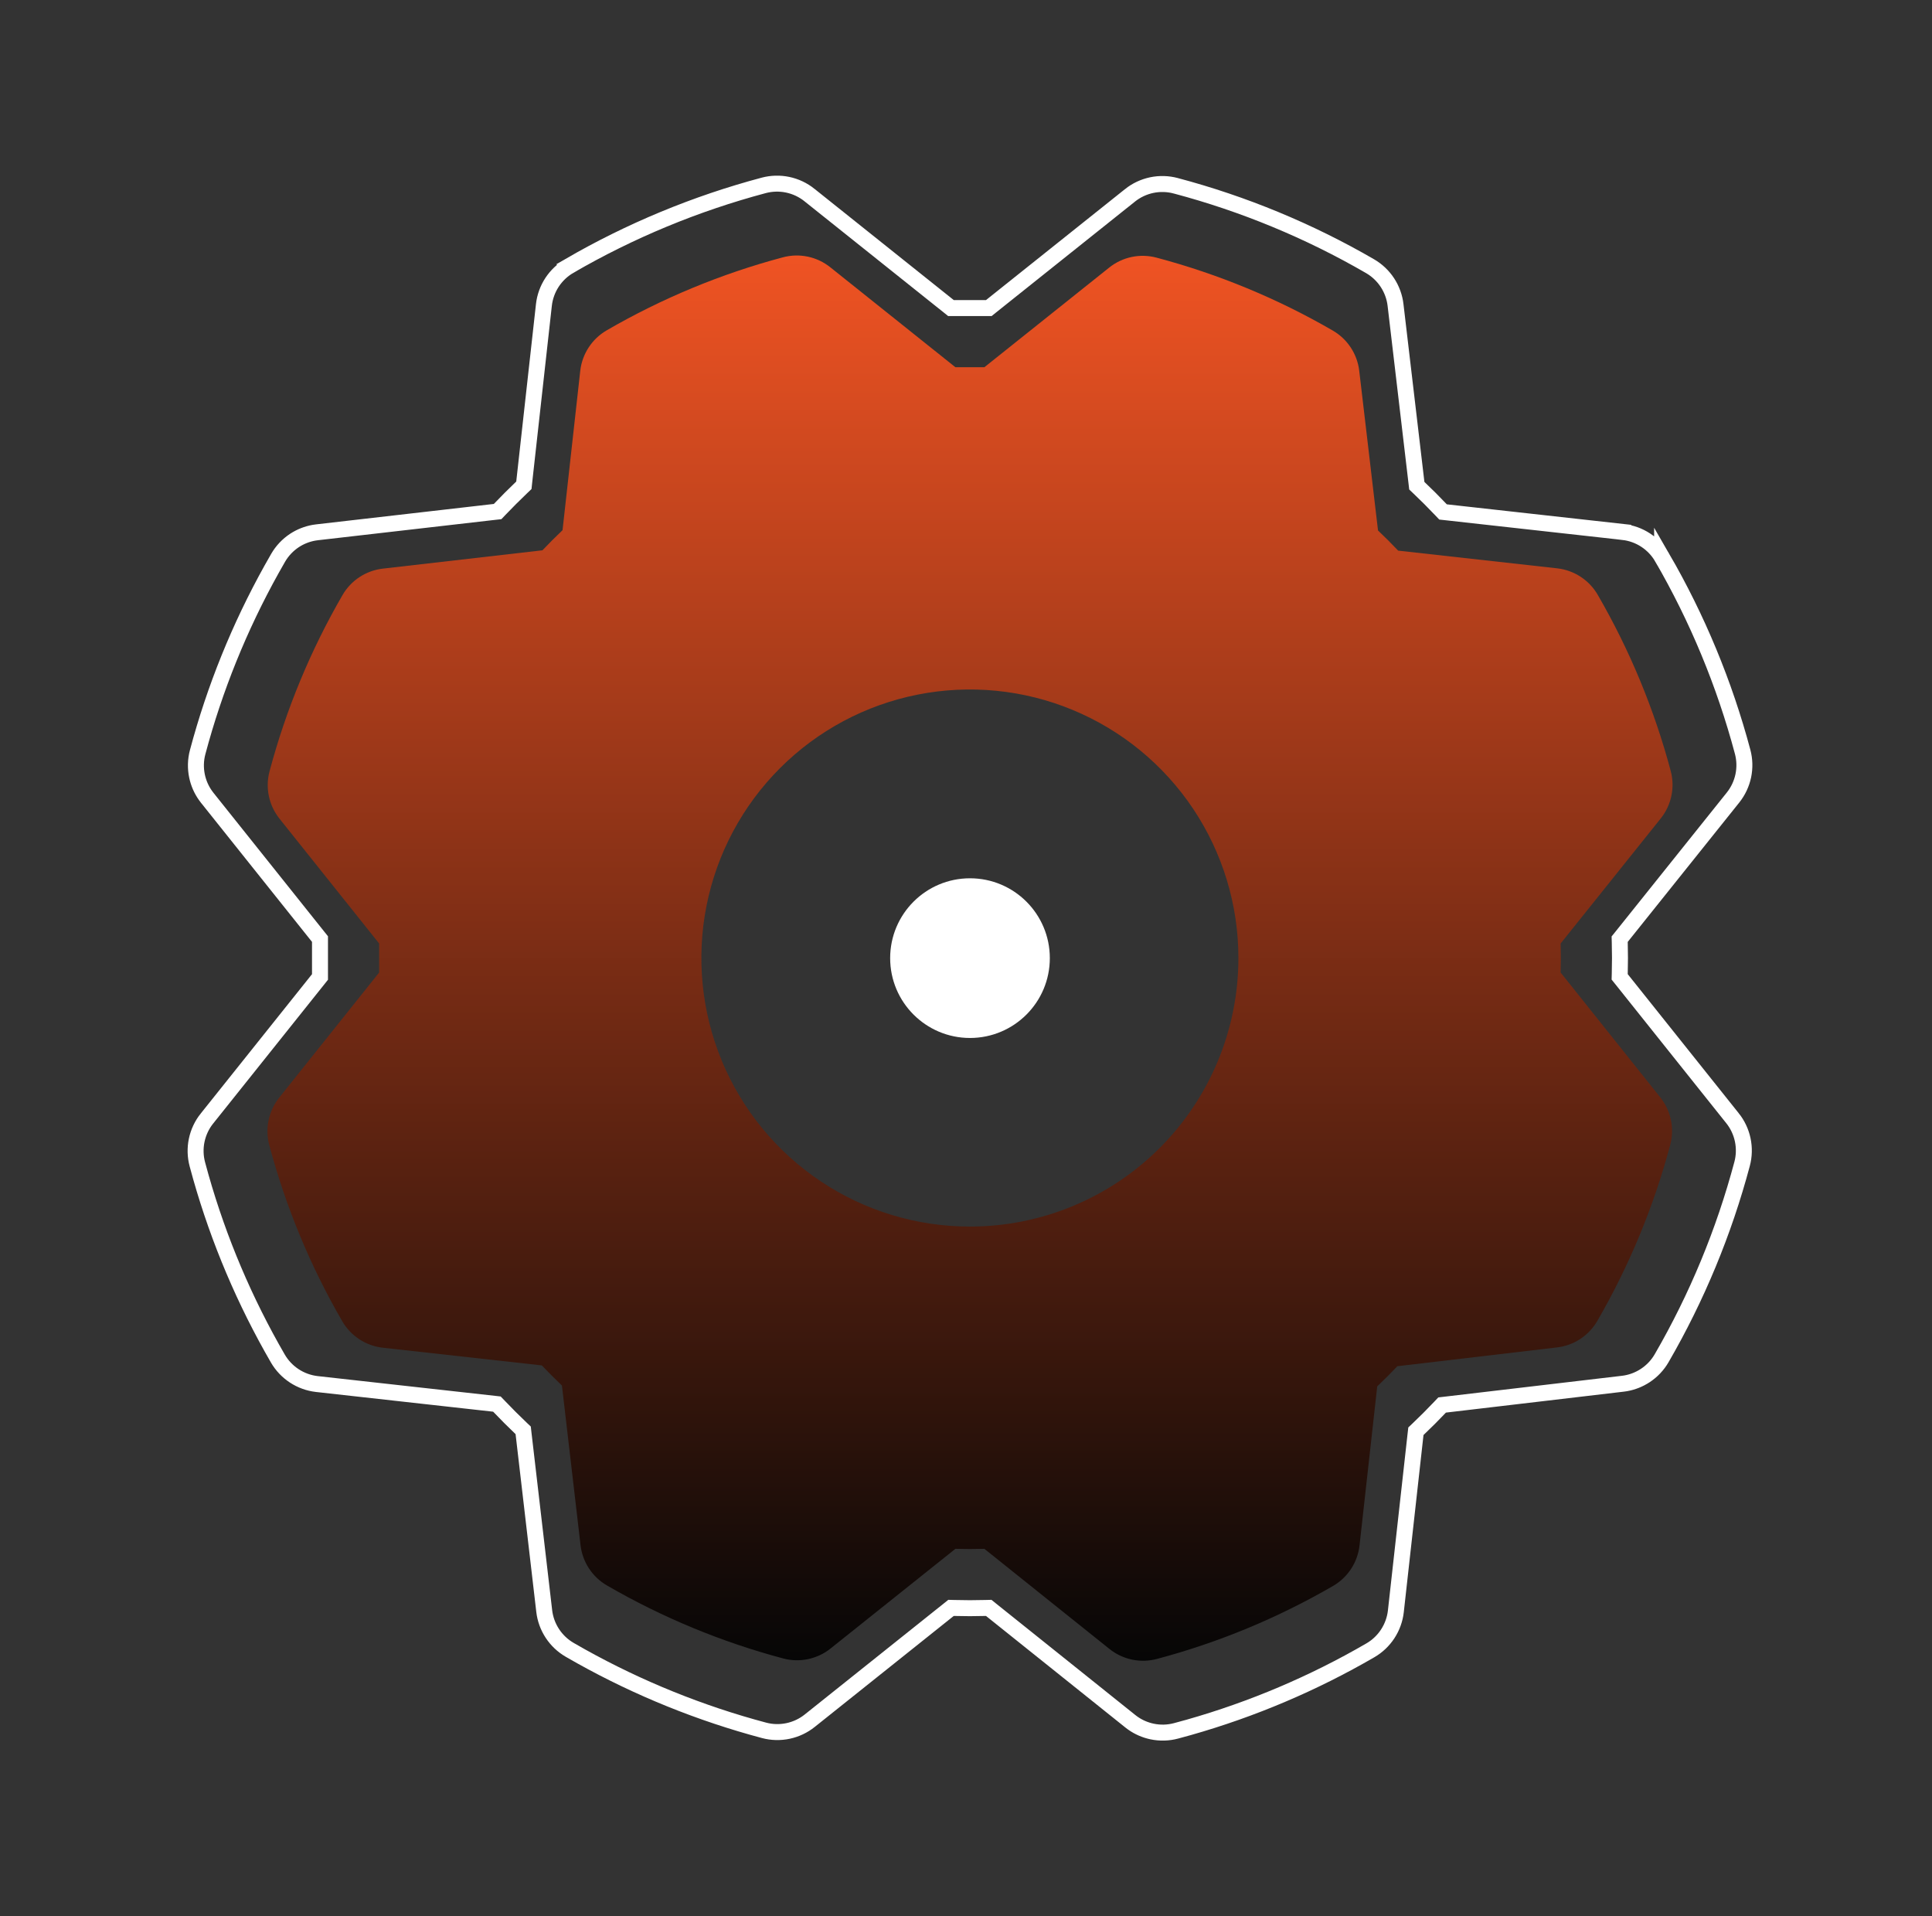
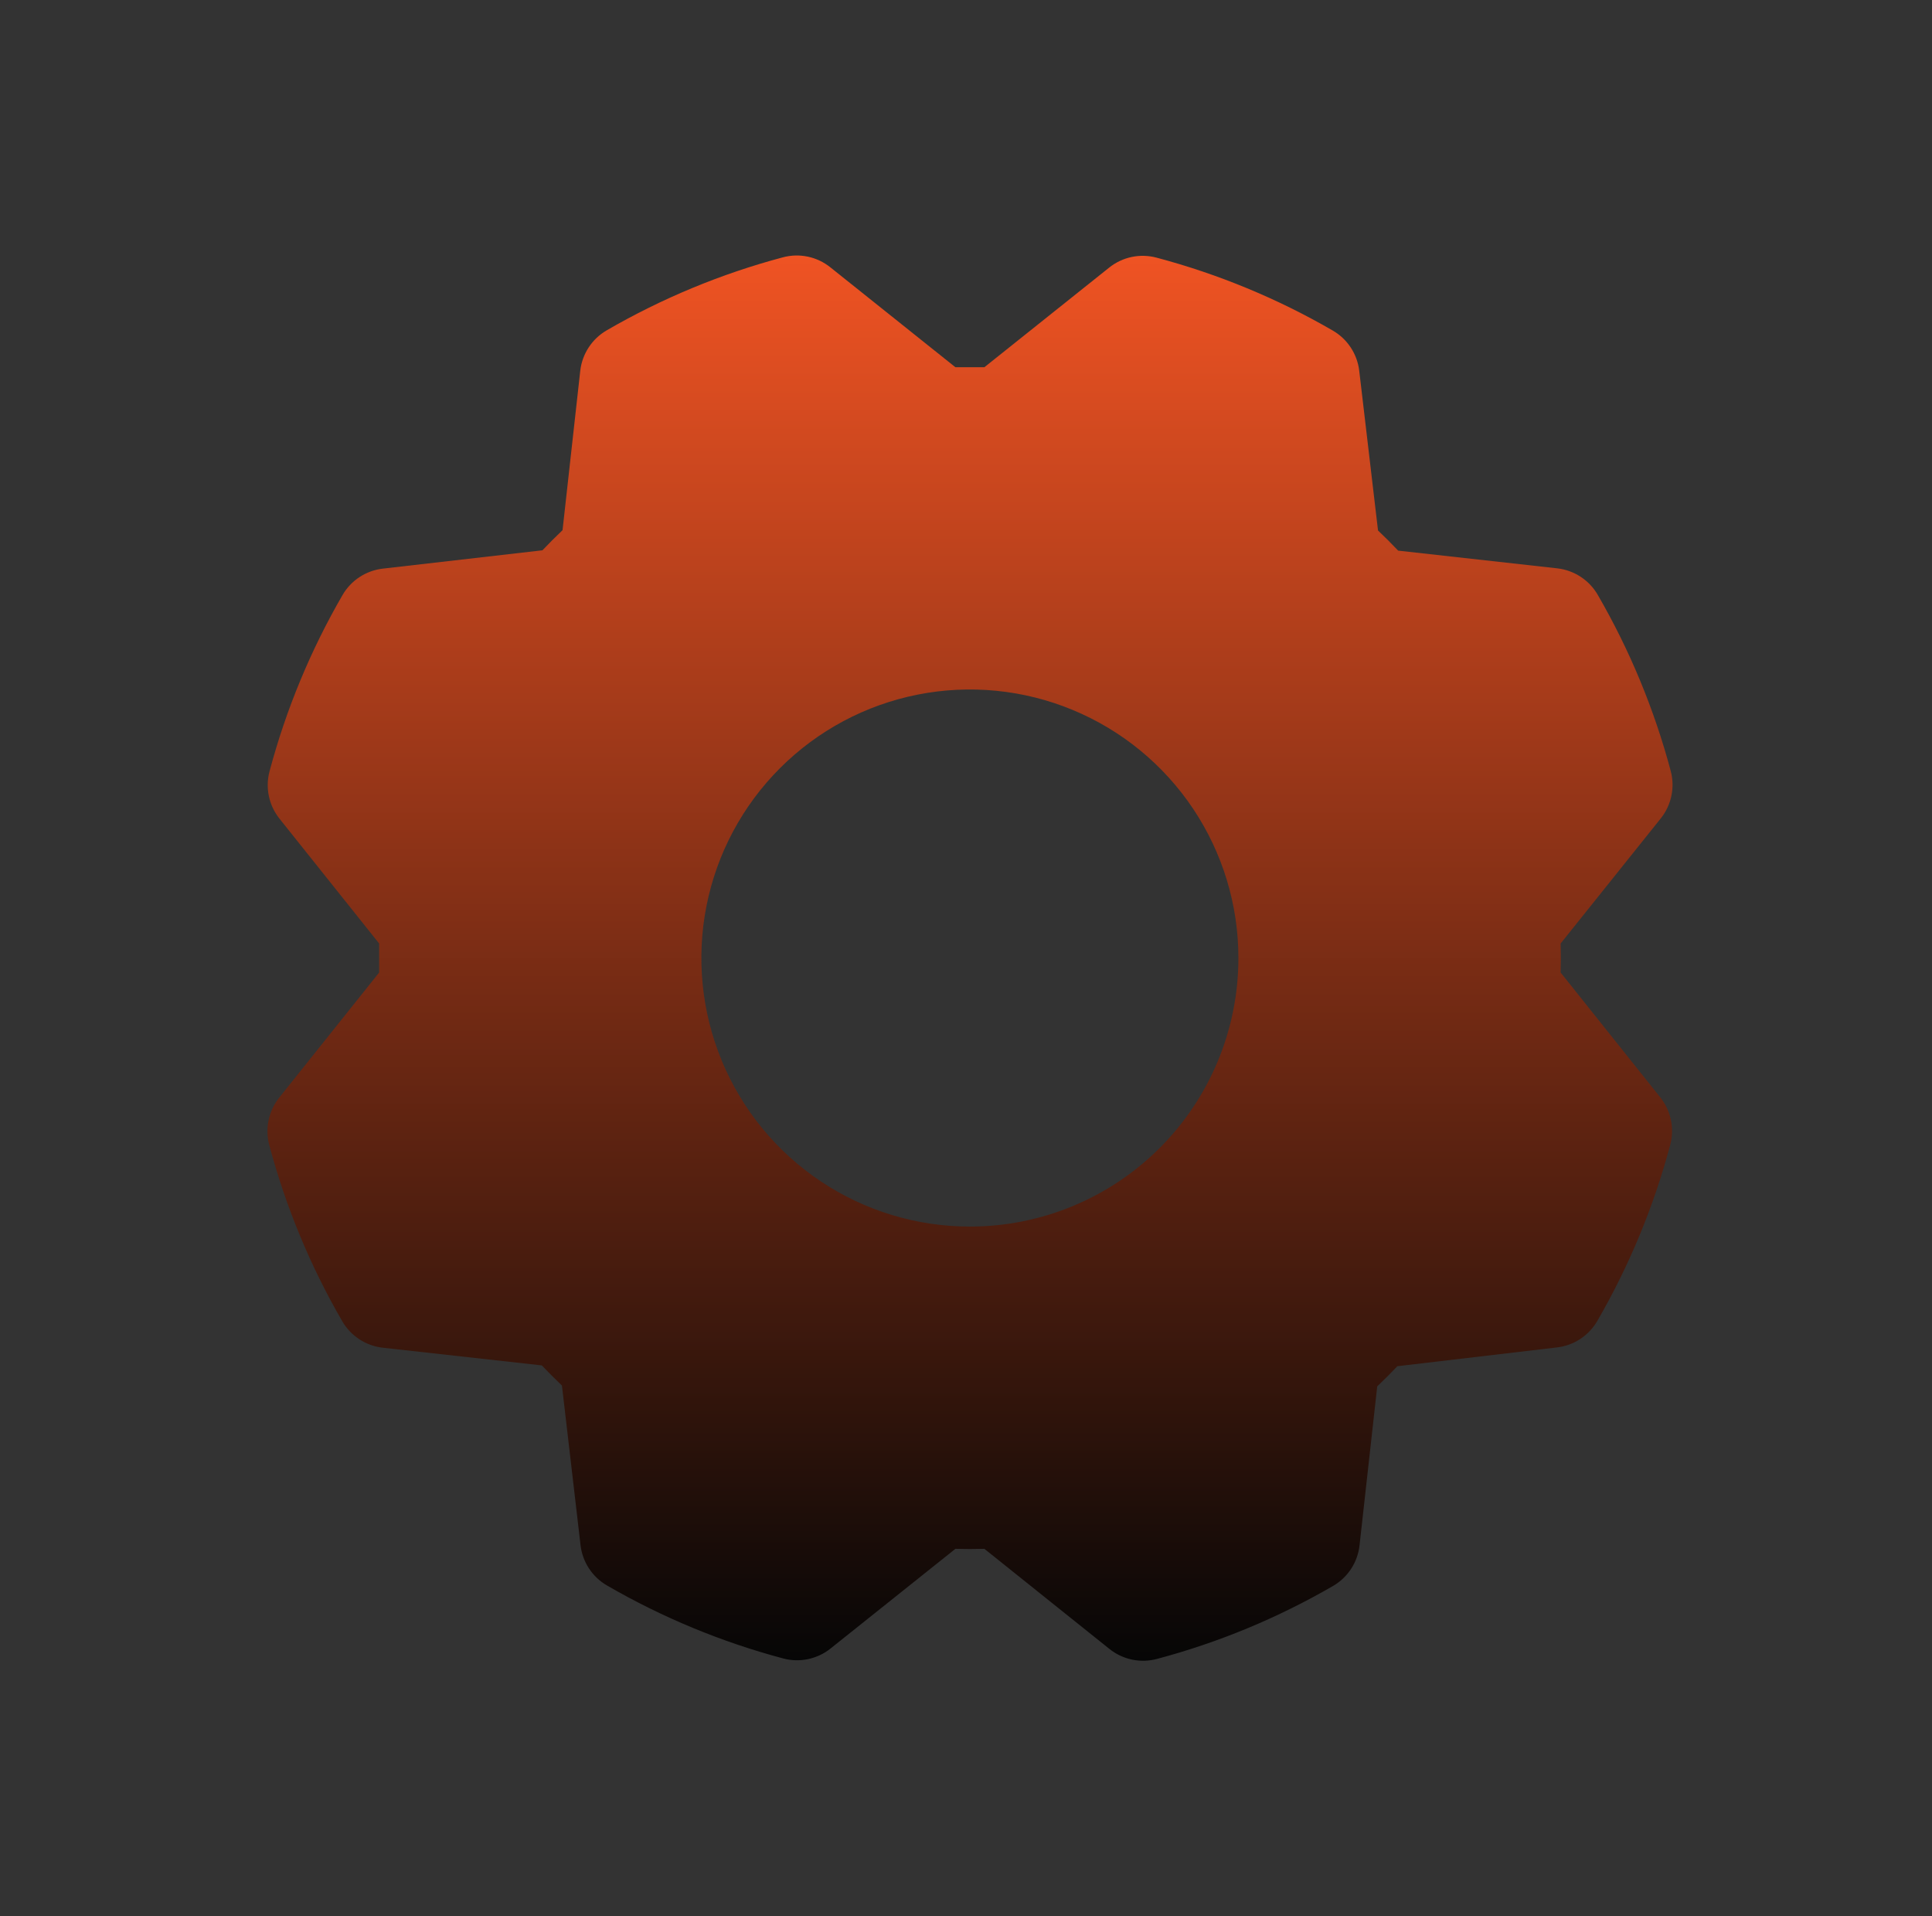
<svg xmlns="http://www.w3.org/2000/svg" width="121" height="120" viewBox="0 0 121 120" fill="none">
  <rect x="0" y="0" width="121" height="120" fill="#333333" stroke="none" />
-   <path d="M68.102 42.228C64.588 40.773 60.722 40.393 56.992 41.135C53.262 41.876 49.836 43.707 47.147 46.396C44.457 49.085 42.627 52.512 41.885 56.242C41.143 59.972 41.523 63.838 42.978 67.351C44.434 70.865 46.899 73.868 50.06 75.98C53.223 78.093 56.94 79.221 60.743 79.221C65.843 79.22 70.733 77.195 74.339 73.589C77.945 69.983 79.971 65.092 79.971 59.993C79.971 56.19 78.843 52.472 76.731 49.31C74.618 46.148 71.615 43.684 68.102 42.228ZM20.041 58.806L19.932 58.67L12.984 49.966L12.983 49.965L12.869 49.813C12.612 49.451 12.432 49.04 12.34 48.604C12.235 48.107 12.248 47.592 12.379 47.1C13.443 43.106 14.999 39.26 17.01 35.651L17.418 34.932C17.671 34.495 18.023 34.122 18.445 33.844C18.815 33.602 19.23 33.438 19.665 33.361L19.852 33.334L30.985 32.055L31.165 32.035L31.29 31.904C31.734 31.439 32.196 30.976 32.678 30.516L32.81 30.39L32.829 30.21L34.065 19.088C34.123 18.586 34.297 18.104 34.574 17.681C34.851 17.259 35.223 16.907 35.66 16.653L35.659 16.652C39.474 14.441 43.567 12.746 47.828 11.61C48.319 11.479 48.834 11.465 49.332 11.569C49.829 11.673 50.295 11.893 50.692 12.21V12.211L59.42 19.181L59.557 19.291H61.93L62.066 19.181L70.77 12.234V12.233C71.168 11.916 71.633 11.697 72.131 11.592C72.628 11.488 73.144 11.502 73.635 11.633H73.636C77.897 12.765 81.989 14.458 85.804 16.668C86.241 16.921 86.613 17.273 86.891 17.695C87.168 18.118 87.344 18.599 87.402 19.101V19.102L88.713 30.236L88.734 30.416L88.865 30.541C89.333 30.984 89.795 31.446 90.251 31.927L90.377 32.059L90.559 32.079L101.662 33.314V33.315C102.164 33.373 102.646 33.547 103.068 33.824C103.491 34.101 103.843 34.473 104.097 34.91V34.909C106.308 38.724 108.004 42.817 109.14 47.078C109.271 47.569 109.285 48.084 109.181 48.582C109.076 49.079 108.857 49.545 108.54 49.942L101.555 58.669L101.439 58.812L101.444 58.995C101.463 59.66 101.463 60.325 101.444 60.99L101.439 61.173L101.554 61.316L108.502 70.02H108.503C108.821 70.417 109.041 70.883 109.146 71.381C109.251 71.878 109.238 72.393 109.107 72.885C107.972 77.145 106.278 81.238 104.068 85.053C103.815 85.491 103.463 85.863 103.04 86.14C102.67 86.383 102.256 86.548 101.821 86.625L101.634 86.652L90.499 87.963L90.319 87.984L90.195 88.115C89.752 88.583 89.29 89.045 88.81 89.501L88.677 89.627L88.656 89.808L87.42 100.915C87.362 101.416 87.187 101.896 86.911 102.318C86.634 102.741 86.263 103.093 85.826 103.346C82.25 105.422 78.43 107.042 74.455 108.171L73.658 108.389C73.167 108.521 72.652 108.535 72.154 108.43C71.719 108.339 71.307 108.16 70.945 107.904L70.794 107.79L62.066 100.804L61.924 100.689L61.74 100.694C61.075 100.713 60.41 100.713 59.745 100.694L59.562 100.689L59.42 100.803L50.716 107.752L50.715 107.753C50.318 108.071 49.852 108.291 49.355 108.396C48.857 108.501 48.342 108.488 47.851 108.357C43.856 107.293 40.011 105.737 36.401 103.726L35.683 103.318C35.245 103.065 34.872 102.712 34.595 102.29C34.317 101.867 34.142 101.386 34.084 100.884L32.787 89.75L32.767 89.57L32.636 89.446L31.939 88.766C31.708 88.535 31.477 88.298 31.247 88.057L31.122 87.927L30.941 87.906L19.835 86.67H19.834C19.333 86.611 18.853 86.437 18.432 86.161C18.009 85.884 17.657 85.513 17.403 85.076C15.33 81.499 13.709 77.679 12.579 73.705L12.36 72.908C12.229 72.417 12.215 71.902 12.319 71.404C12.424 70.907 12.643 70.441 12.96 70.044H12.961L19.932 61.316L20.041 61.179V58.806Z" stroke="white" />
  <path d="M97.741 60.902C97.758 60.296 97.758 59.691 97.741 59.085L104.014 51.249C104.343 50.837 104.57 50.354 104.678 49.839C104.787 49.323 104.772 48.789 104.636 48.28C103.606 44.416 102.068 40.705 100.062 37.244C99.799 36.791 99.434 36.406 98.996 36.12C98.558 35.833 98.059 35.652 97.539 35.592L87.567 34.482C87.152 34.045 86.731 33.624 86.305 33.221L85.128 23.223C85.068 22.703 84.886 22.204 84.599 21.766C84.311 21.328 83.925 20.963 83.472 20.701C80.012 18.696 76.3 17.161 72.436 16.135C71.927 15.999 71.393 15.984 70.877 16.092C70.362 16.2 69.879 16.428 69.468 16.757L61.652 22.996C61.046 22.996 60.441 22.996 59.836 22.996L51.999 16.736C51.587 16.407 51.104 16.179 50.589 16.071C50.073 15.963 49.54 15.978 49.031 16.114C45.166 17.144 41.455 18.682 37.995 20.688C37.542 20.951 37.157 21.316 36.87 21.754C36.583 22.192 36.402 22.69 36.342 23.21L35.232 33.2C34.795 33.617 34.375 34.038 33.971 34.461L23.973 35.609C23.453 35.669 22.954 35.851 22.516 36.138C22.078 36.426 21.713 36.812 21.451 37.265C19.447 40.726 17.91 44.437 16.881 48.301C16.745 48.811 16.732 49.345 16.84 49.86C16.949 50.376 17.178 50.858 17.507 51.27L23.746 59.085C23.746 59.691 23.746 60.296 23.746 60.902L17.486 68.738C17.157 69.15 16.93 69.633 16.822 70.148C16.713 70.664 16.728 71.198 16.864 71.707C17.894 75.571 19.432 79.282 21.438 82.743C21.701 83.195 22.066 83.581 22.504 83.867C22.942 84.154 23.441 84.335 23.961 84.395L33.933 85.505C34.351 85.942 34.771 86.362 35.194 86.766L36.359 96.764C36.42 97.284 36.601 97.783 36.889 98.221C37.176 98.659 37.562 99.024 38.016 99.286C41.476 101.29 45.187 102.827 49.052 103.856C49.561 103.992 50.095 104.006 50.61 103.897C51.126 103.788 51.609 103.56 52.02 103.23L59.836 96.991C60.441 97.008 61.046 97.008 61.652 96.991L69.489 103.264C69.9 103.592 70.383 103.82 70.898 103.928C71.414 104.036 71.948 104.022 72.457 103.886C76.322 102.857 80.033 101.319 83.493 99.312C83.946 99.049 84.331 98.684 84.618 98.246C84.904 97.808 85.085 97.309 85.145 96.789L86.255 86.817C86.692 86.402 87.113 85.981 87.516 85.555L97.514 84.378C98.034 84.317 98.534 84.136 98.972 83.849C99.409 83.561 99.774 83.175 100.037 82.722C102.041 79.261 103.577 75.55 104.607 71.686C104.742 71.176 104.756 70.642 104.647 70.127C104.538 69.611 104.31 69.128 103.98 68.717L97.741 60.902ZM60.744 76.81C57.418 76.81 54.166 75.824 51.401 73.976C48.635 72.128 46.48 69.502 45.207 66.429C43.934 63.356 43.601 59.975 44.25 56.713C44.899 53.45 46.5 50.454 48.852 48.102C51.204 45.75 54.201 44.148 57.463 43.5C60.725 42.851 64.106 43.184 67.179 44.457C70.252 45.729 72.879 47.885 74.727 50.65C76.574 53.416 77.561 56.667 77.561 59.993C77.561 64.454 75.789 68.731 72.635 71.885C69.481 75.039 65.204 76.81 60.744 76.81Z" fill="url(#paint0_linear_2367_23028)" />
-   <circle cx="60.75" cy="60" r="5" fill="white" />
  <defs>
    <linearGradient id="paint0_linear_2367_23028" x1="60.75" y1="16" x2="60.75" y2="104" gradientUnits="userSpaceOnUse">
      <stop stop-color="#EF5323" />
      <stop offset="1" stop-color="#060606" />
    </linearGradient>
  </defs>
</svg>